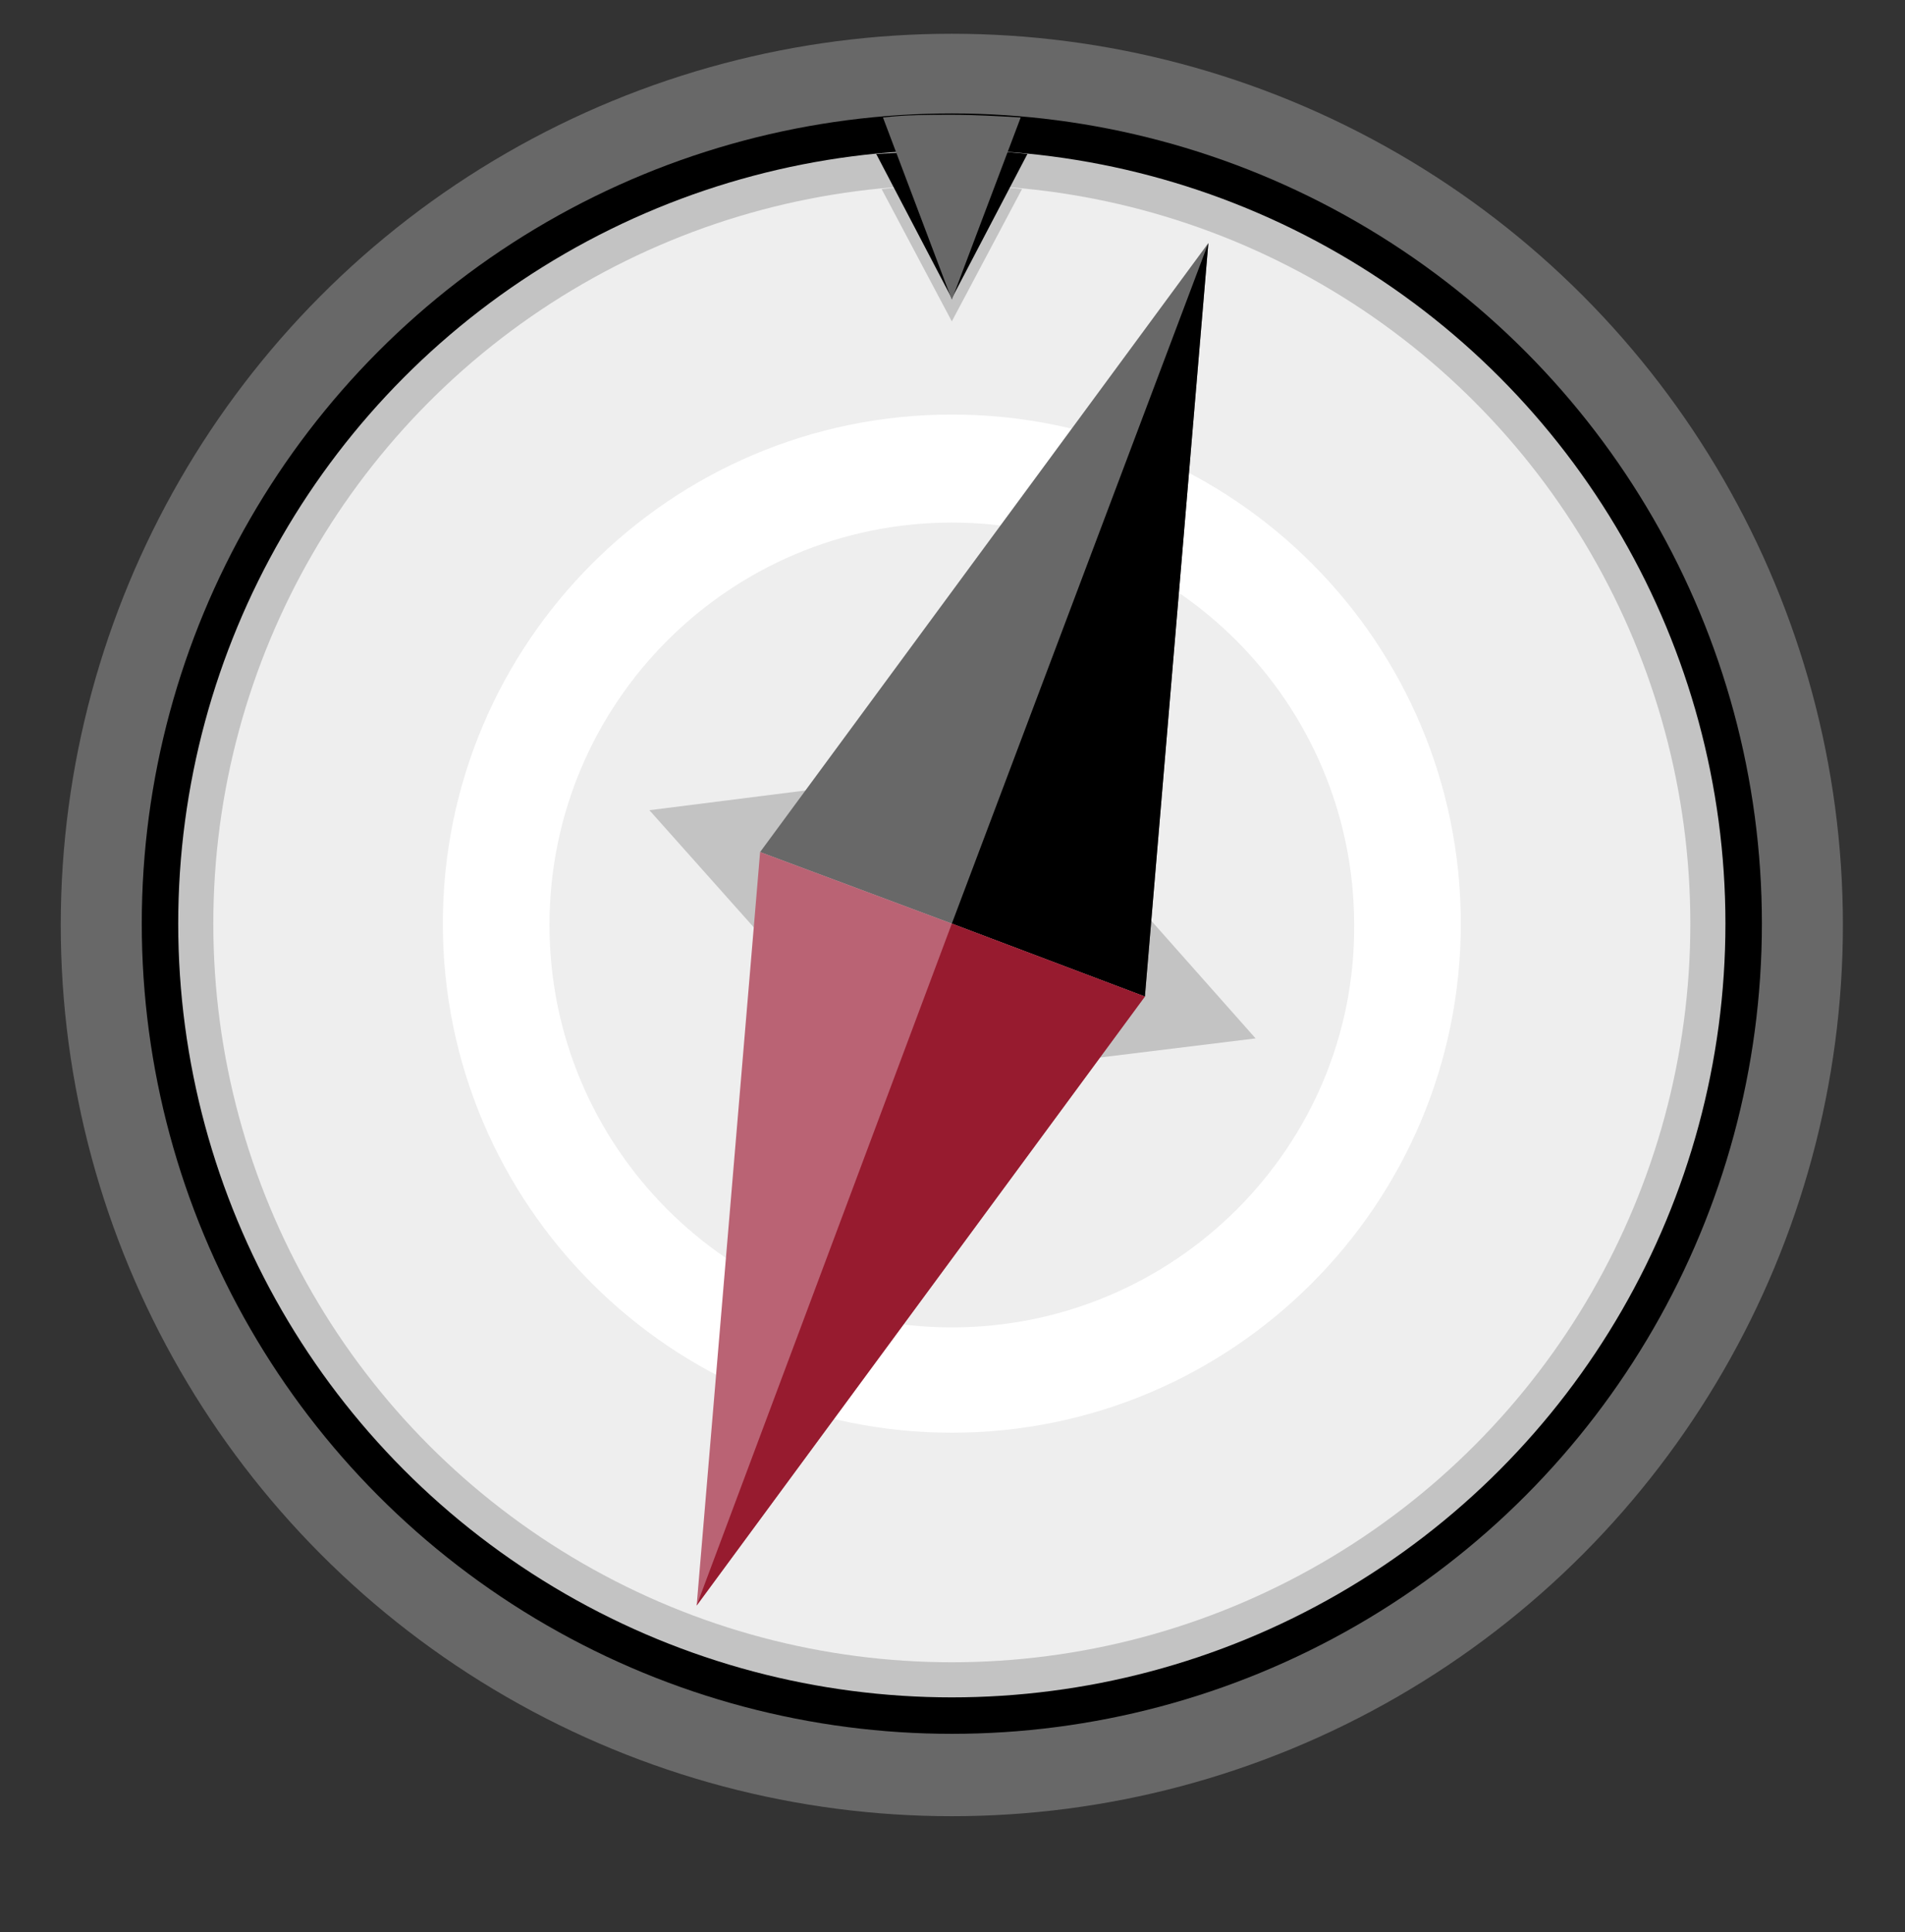
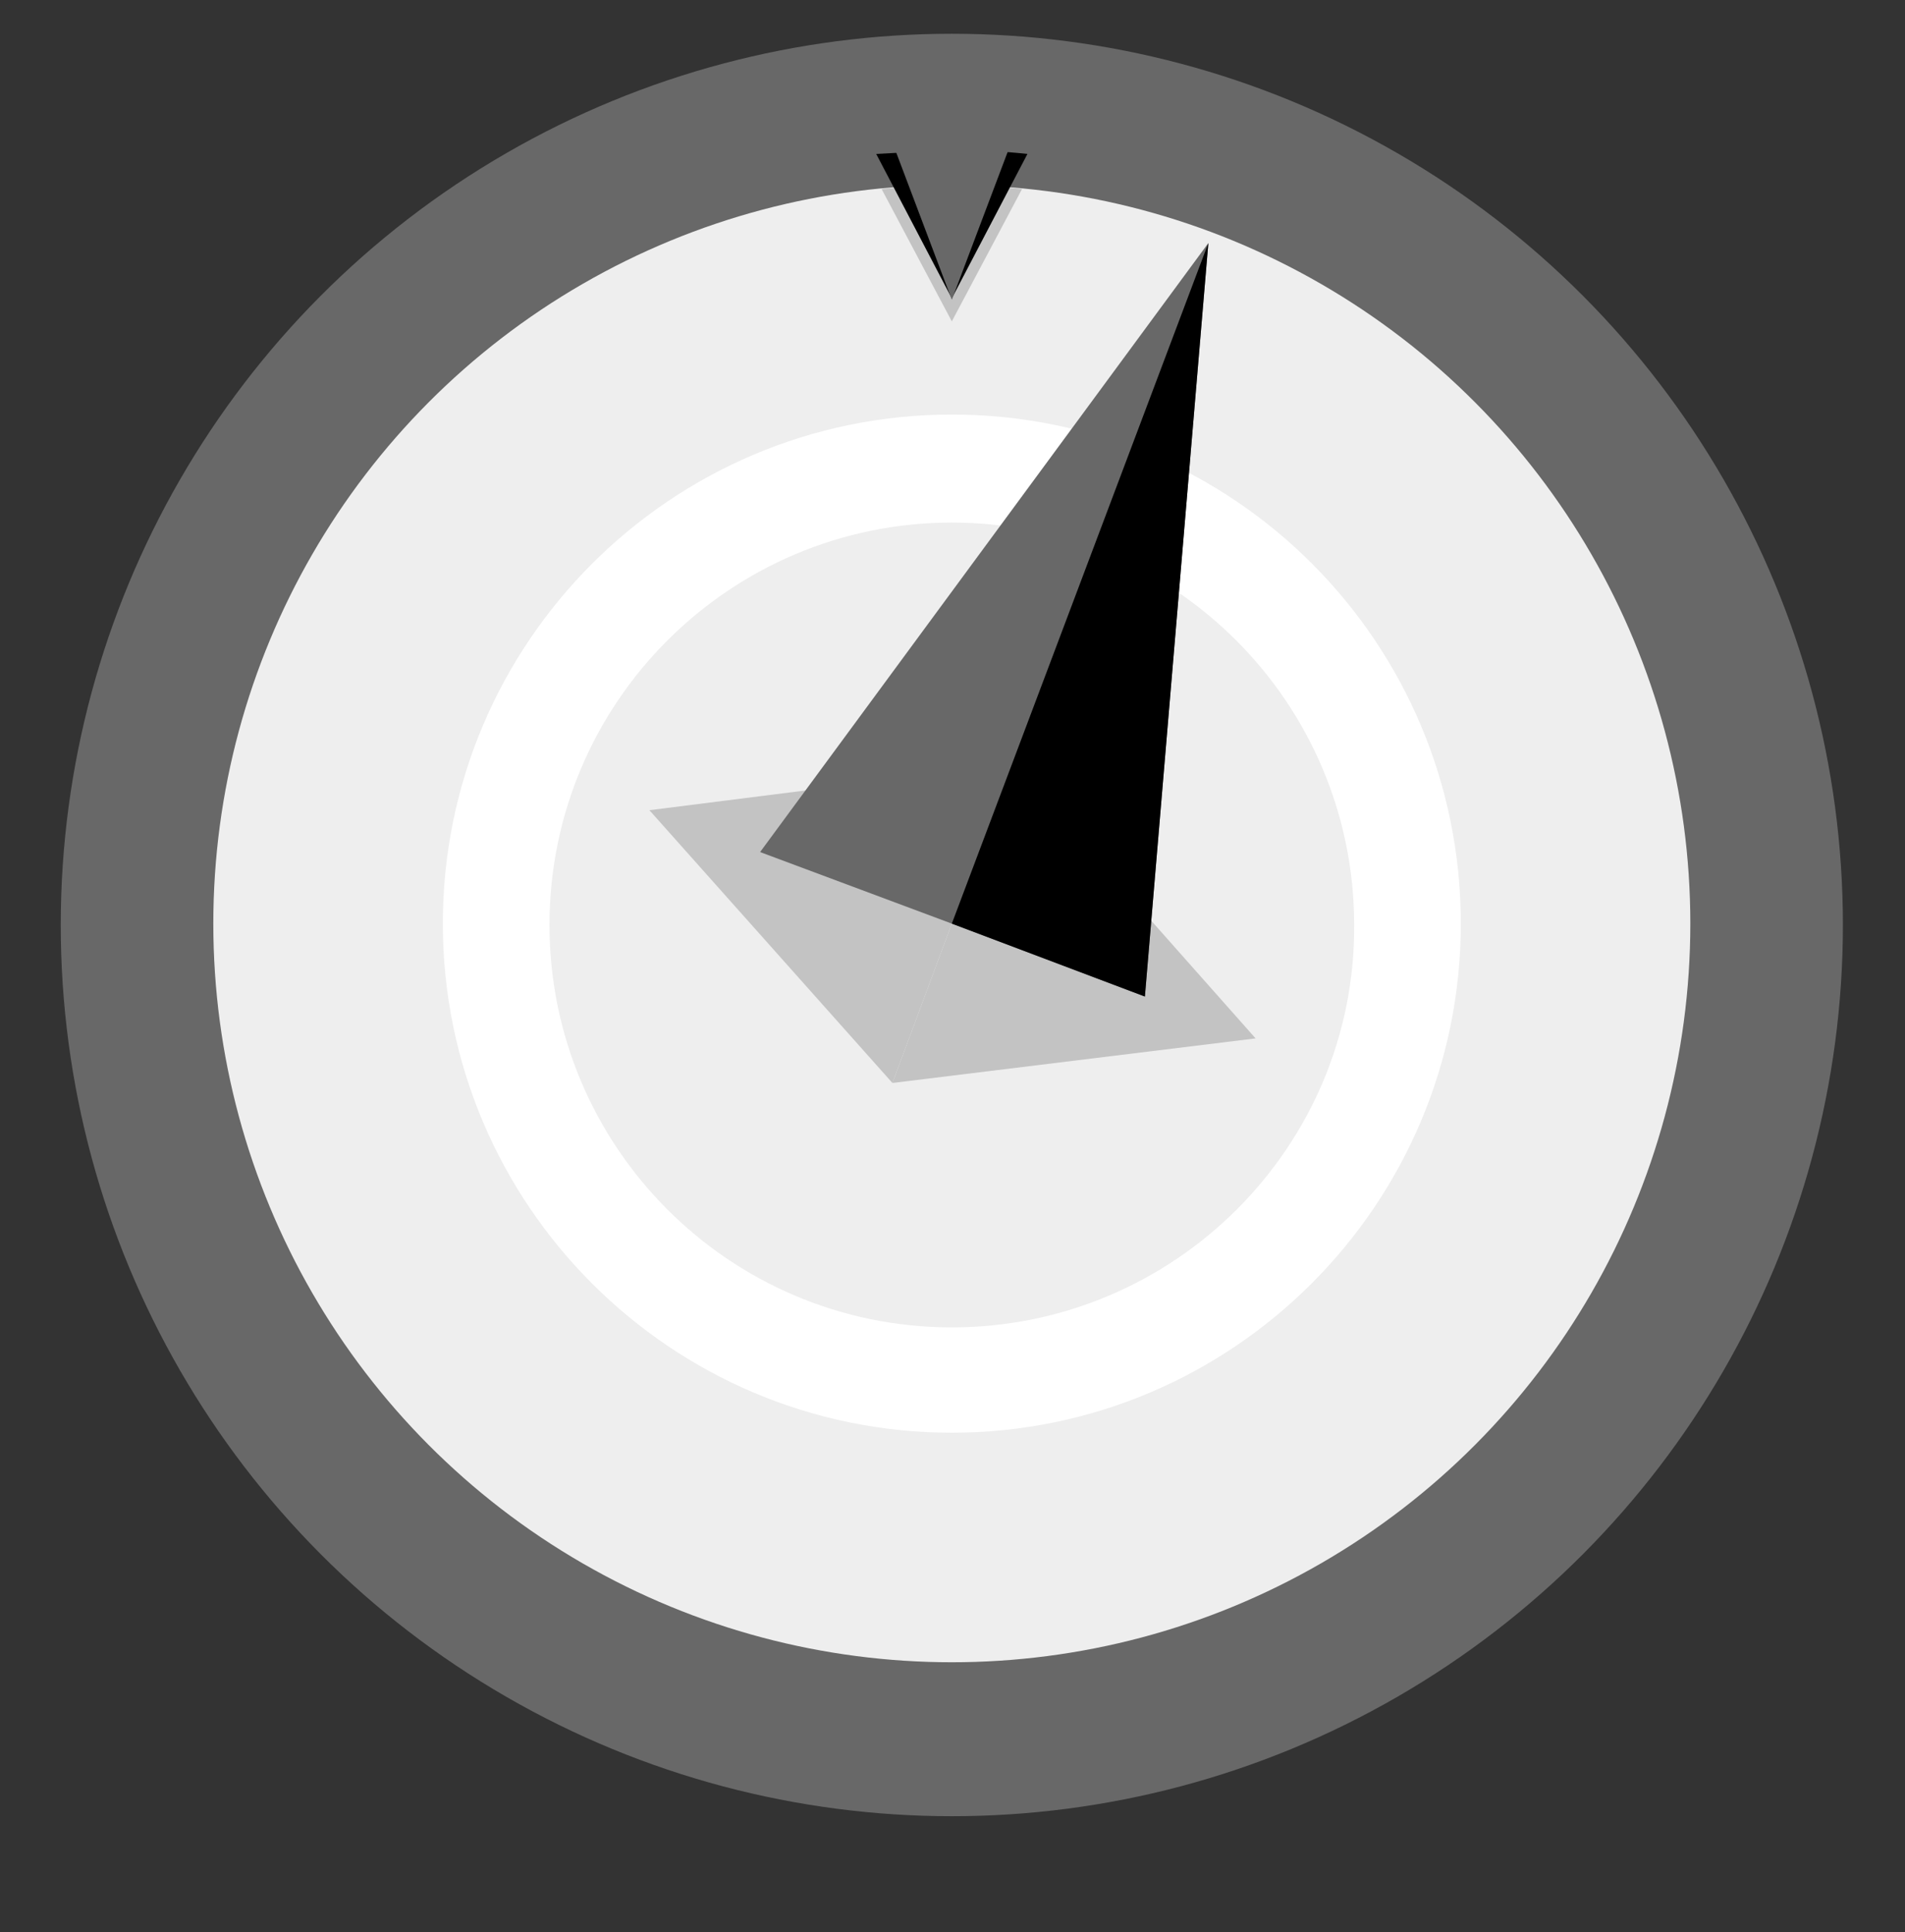
<svg xmlns="http://www.w3.org/2000/svg" version="1.1" id="Layer_1" x="0px" y="0px" viewBox="0 0 141.1 143.1" style="enable-background:new 0 0 141.1 143.1;" xml:space="preserve">
  <rect x="0" y="0" width="141.1" height="143.1" fill="#333333" stroke="none" />
  <style type="text/css">
	.st0{fill:#686868;}
	.st1{fill:#C3C3C3;}
	.st2{fill:#EEEEEE;}
	.st3{fill:#FFFFFF;}
	.st4{fill:#BA6374;}
	.st5{fill:#971B2F;}
</style>
  <ellipse class="st0" cx="70.5" cy="68.5" rx="66" ry="66" />
-   <ellipse cx="70.5" cy="68.4" rx="60" ry="60" />
-   <circle class="st1" cx="70.5" cy="68.4" r="57.3" />
  <ellipse class="st2" cx="70.5" cy="68.4" rx="54.7" ry="54.7" />
  <path class="st1" d="M65.3,14l5.2,9.8l5.2-9.8c-1.7-0.2-3.4-0.3-5.2-0.3C68.8,13.7,67.1,13.8,65.3,14z" />
  <path d="M64.9,11.4l5.6,10.7l5.6-10.7c-1.9-0.2-3.7-0.3-5.6-0.3C68.6,11.2,66.8,11.3,64.9,11.4z" />
  <path class="st3" d="M70.5,30.7c-20.8,0-37.7,16.9-37.7,37.7s16.9,37.7,37.7,37.7s37.7-16.9,37.7-37.7S91.4,30.7,70.5,30.7z   M70.5,98.3c-16.5,0-29.8-13.4-29.8-29.8c0-16.5,13.4-29.8,29.8-29.8c16.5,0,29.8,13.4,29.8,29.8C100.4,84.9,87,98.3,70.5,98.3z" />
  <g>
    <g>
      <g>
        <polygon class="st1" points="93,76.9 75,56.6 70.5,68.4 66.1,80.2    " />
        <polygon class="st1" points="48.1,60 66.1,80.2 70.5,68.4 75,56.6    " />
      </g>
    </g>
  </g>
  <polygon class="st0" points="89.5,18 56.3,63.1 70.5,68.4 84.8,73.8 " />
  <polygon points="89.5,18 70.5,68.4 84.8,73.8 " />
-   <polygon class="st4" points="51.6,118.9 84.8,73.8 70.5,68.4 56.3,63.1 " />
-   <polygon class="st5" points="51.6,118.9 84.8,73.8 70.5,68.4 " />
  <path class="st0" d="M65.4,8.7l5.1,13.5l5.1-13.5c-1.7-0.1-3.4-0.2-5.1-0.2C68.8,8.5,67.1,8.5,65.4,8.7z" />
</svg>